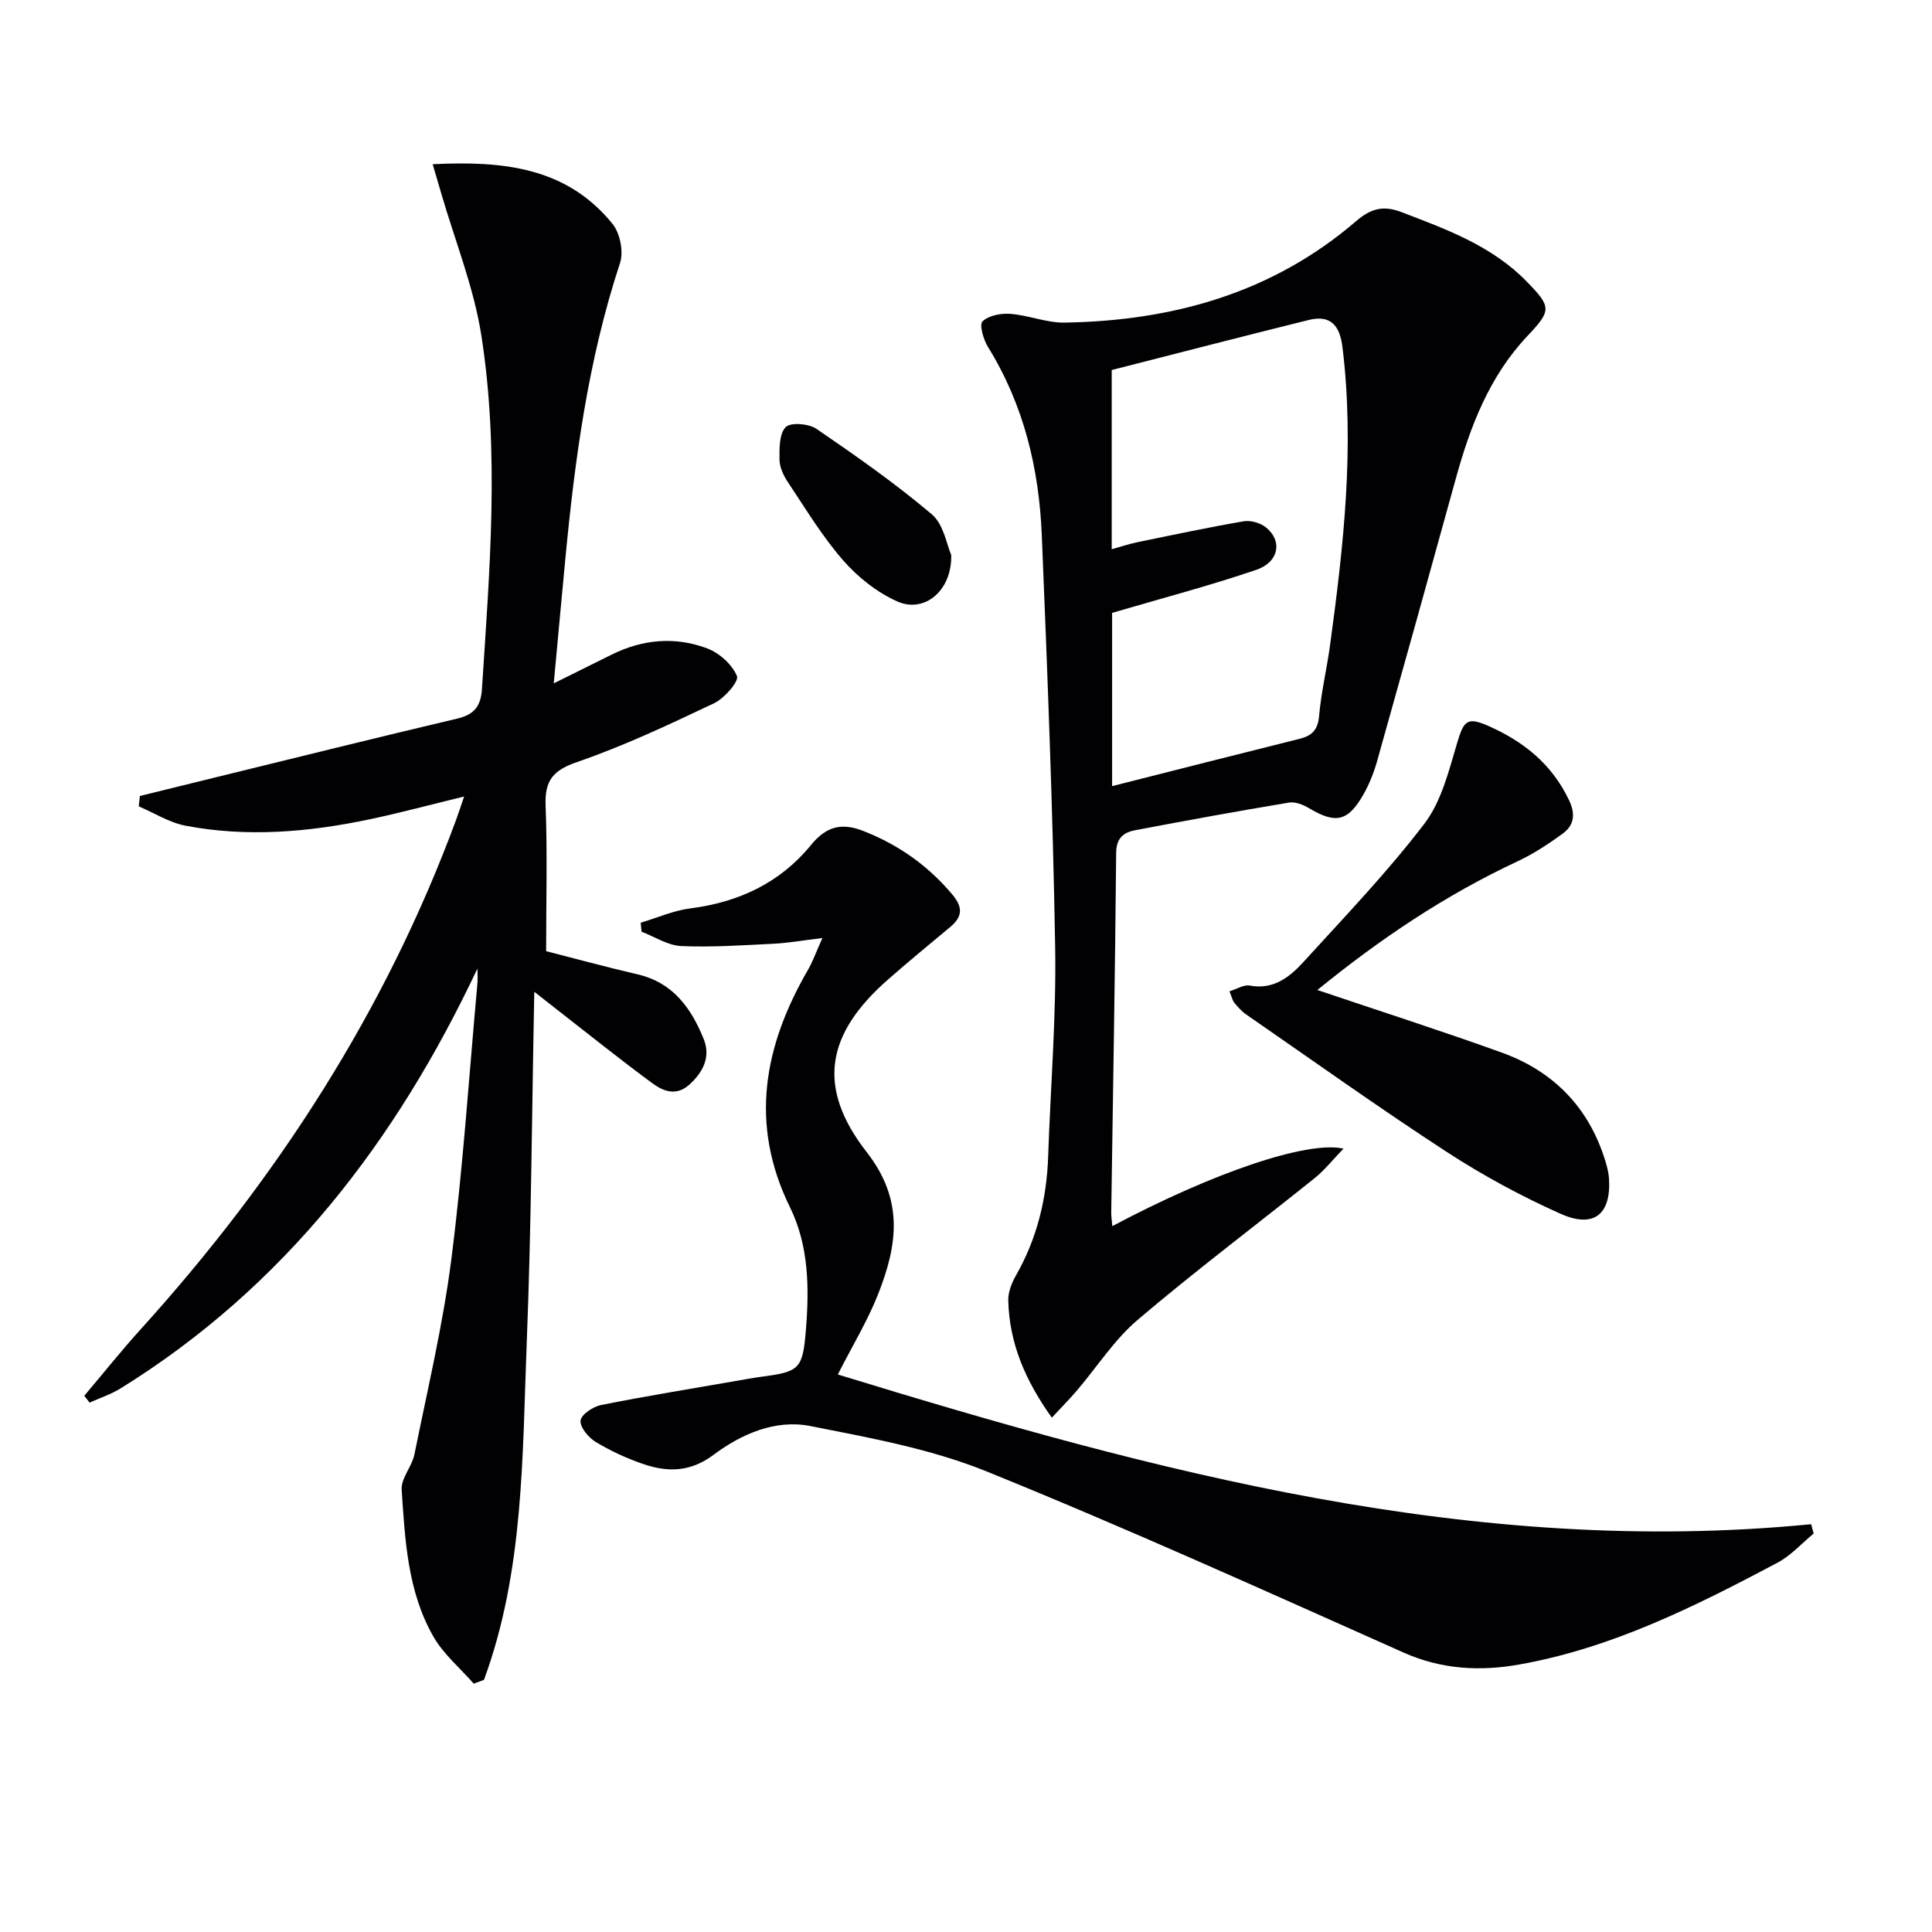
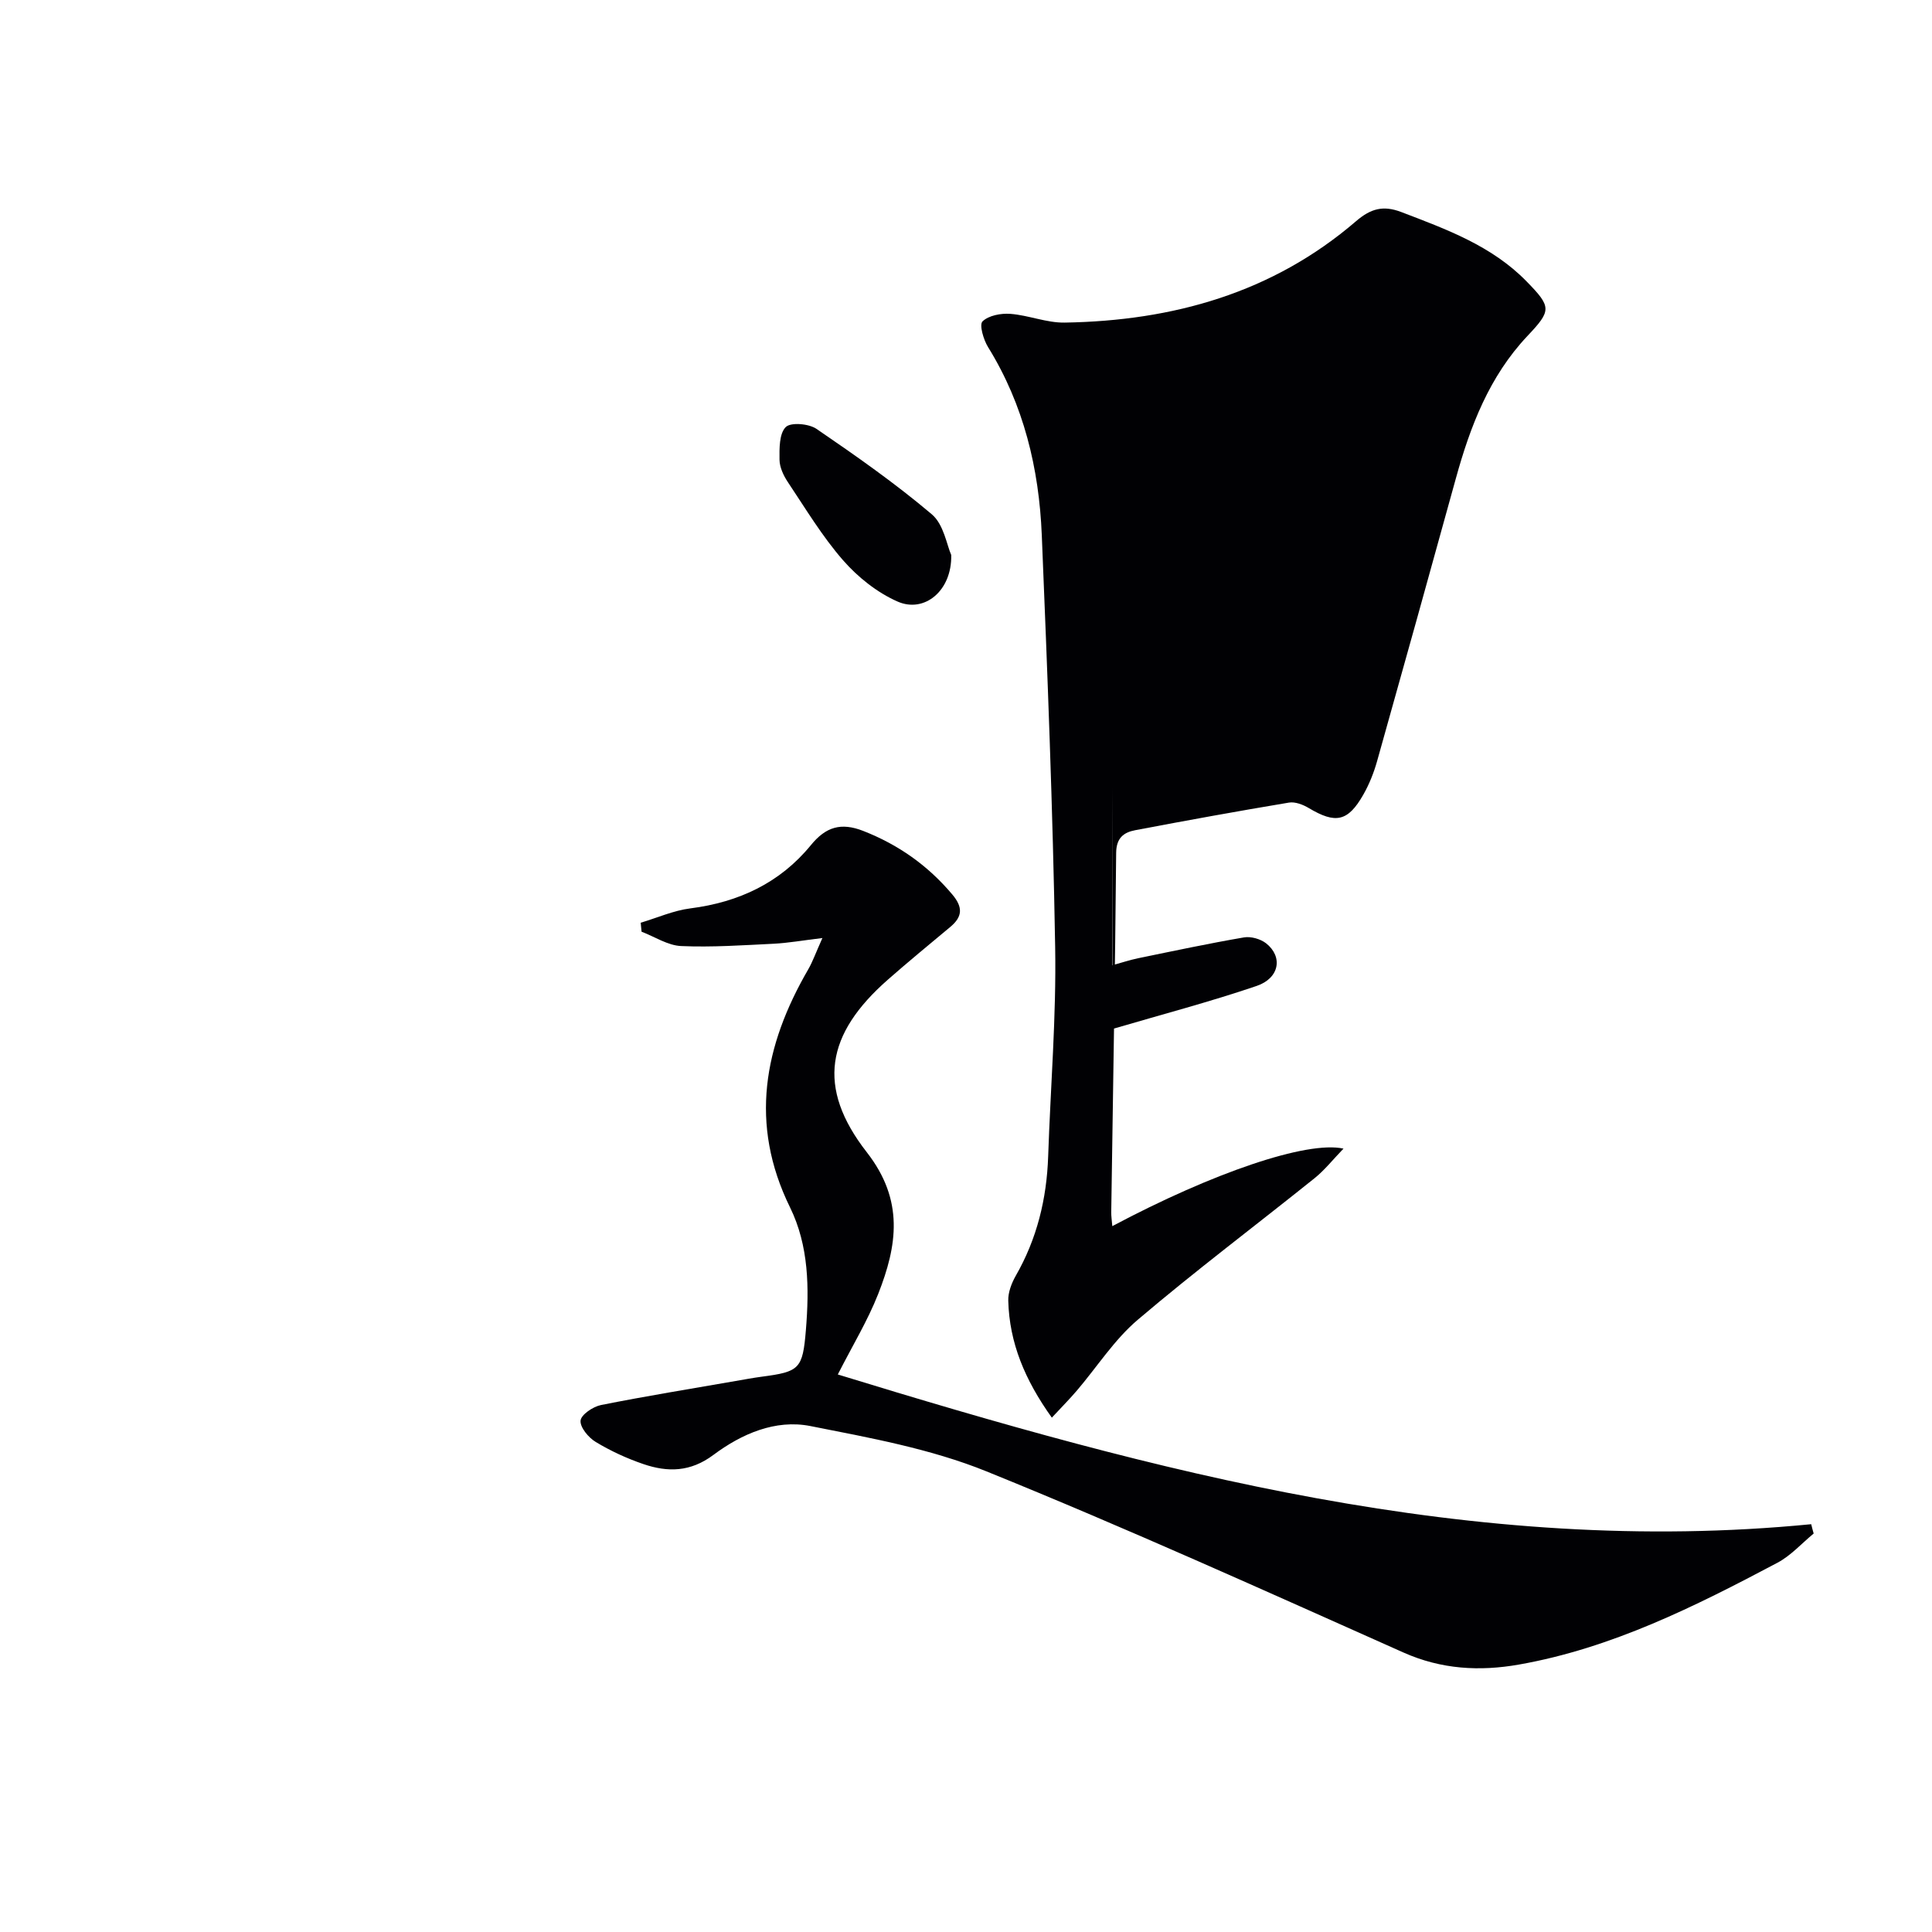
<svg xmlns="http://www.w3.org/2000/svg" enable-background="new 0 0 400 400" viewBox="0 0 400 400">
  <g fill="#010104">
-     <path d="m98.85 200.52c-16.82 35.7-39.93 65.87-73.85 86.91-2 1.24-4.29 1.99-6.45 2.97-.37-.47-.74-.94-1.1-1.42 3.91-4.62 7.69-9.37 11.75-13.85 28.19-31.15 50.63-65.84 65.23-105.39.51-1.38.96-2.79 1.66-4.83-6.85 1.66-13.17 3.37-19.57 4.72-12.62 2.66-25.36 3.76-38.12 1.32-3.35-.64-6.45-2.63-9.67-4 .08-.72.15-1.43.23-2.15 5.31-1.31 10.62-2.62 15.93-3.92 16.6-4.06 33.18-8.19 49.81-12.11 3.5-.83 4.85-2.58 5.08-6.09 1.57-24.4 3.68-48.86-.11-73.16-1.56-10.02-5.47-19.67-8.32-29.49-.53-1.84-1.08-3.68-1.77-6.03 14.57-.73 27.76.62 37.25 12.37 1.55 1.92 2.31 5.75 1.54 8.08-6.61 20.03-9.37 40.71-11.35 61.55-.78 8.2-1.53 16.41-2.37 25.48 4.64-2.3 8.3-4.12 11.97-5.94 6.43-3.19 13.18-3.8 19.81-1.29 2.52.95 5.16 3.34 6.15 5.73.45 1.09-2.6 4.6-4.72 5.61-9.29 4.41-18.65 8.83-28.35 12.17-5.03 1.73-6.75 3.84-6.55 9.01.38 9.94.11 19.91.11 30.16 5.86 1.5 12.41 3.28 19.01 4.82 7.31 1.71 11.07 7.06 13.62 13.39 1.44 3.59-.04 6.75-2.92 9.37-2.76 2.52-5.45 1.43-7.71-.23-6.69-4.92-13.16-10.13-19.72-15.23-1.38-1.08-2.76-2.16-4.73-3.71-.5 24.8-.62 48.69-1.56 72.55-.93 23.55-.56 47.37-8.86 69.91-.71.26-1.41.52-2.12.78-2.82-3.22-6.26-6.09-8.35-9.74-5.35-9.34-5.87-19.98-6.57-30.4-.16-2.38 2.14-4.82 2.65-7.36 2.72-13.48 5.93-26.92 7.66-40.55 2.39-18.77 3.63-37.69 5.34-56.55.13-1.13.04-2.3.04-3.46z" />
-     <path d="m230.29 253.86c20.75-11.03 40.31-17.73 47.87-16.05-2.19 2.26-3.9 4.44-6 6.13-12.2 9.79-24.72 19.2-36.63 29.33-4.84 4.12-8.4 9.74-12.58 14.64-1.53 1.79-3.2 3.47-5.18 5.6-5.59-7.82-8.79-15.5-9.02-24.22-.05-1.71.68-3.62 1.55-5.15 4.4-7.67 6.41-15.93 6.71-24.71.49-14.46 1.7-28.92 1.45-43.37-.48-28.44-1.6-56.87-2.77-85.29-.57-13.77-3.73-26.96-11.12-38.9-.95-1.54-1.86-4.64-1.15-5.33 1.27-1.23 3.83-1.71 5.77-1.56 3.78.29 7.52 1.88 11.26 1.81 22.36-.37 43-6.12 60.3-20.99 3.05-2.62 5.62-3.33 9.37-1.9 9.34 3.57 18.73 6.98 25.93 14.35 5.21 5.33 5.18 6.02.19 11.31-7.89 8.36-11.84 18.69-14.83 29.53-5.39 19.53-10.82 39.04-16.31 58.54-.67 2.37-1.61 4.73-2.82 6.86-3.2 5.63-5.75 6.13-11.31 2.81-1.19-.71-2.83-1.35-4.11-1.13-10.62 1.77-21.22 3.7-31.8 5.71-2.39.45-3.94 1.58-3.97 4.69-.22 24.81-.66 49.61-1.02 74.41-.01.8.11 1.58.22 2.88zm-.04-91.1c13.43-3.4 26.1-6.63 38.79-9.79 2.57-.64 3.8-1.81 4.06-4.7.43-4.94 1.61-9.81 2.28-14.73 2.78-20.45 5.1-40.92 2.57-61.62-.55-4.5-2.42-6.8-6.99-5.67-13.65 3.38-27.26 6.91-40.79 10.36v37.1c1.95-.54 3.66-1.11 5.4-1.47 7.29-1.5 14.57-3.05 21.9-4.31 1.44-.25 3.43.32 4.59 1.23 3.51 2.78 2.77 7.21-1.97 8.82-9.63 3.28-19.5 5.87-29.84 8.91z" />
+     <path d="m230.29 253.86c20.75-11.03 40.31-17.73 47.87-16.05-2.19 2.26-3.9 4.44-6 6.13-12.2 9.79-24.72 19.2-36.63 29.33-4.84 4.12-8.4 9.74-12.58 14.64-1.53 1.79-3.2 3.47-5.18 5.6-5.59-7.82-8.79-15.5-9.02-24.22-.05-1.71.68-3.62 1.55-5.15 4.4-7.67 6.41-15.93 6.71-24.71.49-14.46 1.7-28.92 1.45-43.37-.48-28.44-1.6-56.87-2.77-85.29-.57-13.77-3.73-26.96-11.12-38.9-.95-1.54-1.86-4.64-1.15-5.33 1.27-1.23 3.83-1.71 5.77-1.56 3.78.29 7.52 1.88 11.26 1.81 22.36-.37 43-6.12 60.3-20.99 3.05-2.62 5.62-3.33 9.37-1.9 9.34 3.57 18.73 6.98 25.93 14.35 5.21 5.33 5.18 6.02.19 11.31-7.89 8.36-11.84 18.69-14.83 29.53-5.39 19.53-10.82 39.04-16.31 58.54-.67 2.37-1.61 4.73-2.82 6.86-3.2 5.63-5.75 6.13-11.31 2.81-1.19-.71-2.83-1.35-4.11-1.13-10.62 1.77-21.22 3.7-31.8 5.71-2.39.45-3.94 1.58-3.97 4.69-.22 24.81-.66 49.61-1.02 74.41-.01.8.11 1.58.22 2.88zm-.04-91.1v37.1c1.95-.54 3.66-1.11 5.4-1.47 7.29-1.5 14.57-3.05 21.9-4.31 1.44-.25 3.43.32 4.59 1.23 3.51 2.78 2.77 7.21-1.97 8.82-9.63 3.28-19.5 5.87-29.84 8.91z" />
    <path d="m375.5 317.5c-2.49 2.05-4.72 4.58-7.52 6.06-17.03 9.02-34.28 17.68-53.5 21.07-8.1 1.43-16.04 1.01-23.9-2.49-28.67-12.78-57.27-25.73-86.35-37.51-11.53-4.67-24.14-6.95-36.44-9.38-7.27-1.44-14.28 1.64-20.08 5.97-4.78 3.57-9.47 3.62-14.51 1.9-3.43-1.17-6.79-2.72-9.88-4.59-1.49-.9-3.25-3.02-3.12-4.41.12-1.23 2.57-2.89 4.22-3.22 9.26-1.85 18.59-3.36 27.89-4.98 1.8-.31 3.6-.65 5.41-.89 7.8-1.03 8.47-1.59 9.13-9.65.71-8.68.62-17.46-3.29-25.42-8.48-17.29-5.4-33.45 3.78-49.27.89-1.54 1.48-3.24 2.93-6.48-4.21.51-7.13 1.03-10.07 1.18-6.39.31-12.8.76-19.17.48-2.77-.12-5.47-1.93-8.2-2.97-.06-.62-.12-1.24-.18-1.86 3.43-1.02 6.79-2.53 10.29-2.97 10.01-1.28 18.55-5.27 24.95-13.1 3.11-3.81 6.26-4.72 10.82-2.94 7.31 2.86 13.4 7.16 18.46 13.17 2.22 2.64 2.12 4.59-.42 6.71-4.34 3.62-8.71 7.21-12.95 10.94-12.75 11.21-14.83 22.25-4.34 35.71 7.78 9.98 6.3 19.33 2.36 29.34-2.17 5.52-5.31 10.67-8.36 16.67 65.63 20.15 131.58 37.86 201.53 31 .15.65.33 1.29.51 1.93z" />
-     <path d="m272.75 204.97c13.04 4.41 25.67 8.45 38.13 12.94 10.8 3.89 18.12 11.42 21.51 22.53.33 1.09.63 2.23.72 3.36.55 7.54-3.03 10.62-10.01 7.5-8.15-3.64-16.11-7.95-23.59-12.82-14.04-9.14-27.69-18.9-41.48-28.43-.94-.65-1.74-1.55-2.48-2.44-.39-.47-.51-1.17-1-2.37 1.54-.47 2.96-1.41 4.16-1.19 5.01.94 8.37-1.82 11.27-5.01 8.5-9.33 17.27-18.48 24.91-28.48 3.55-4.65 5.09-11.02 6.82-16.82 1.34-4.48 2.04-5.36 6.31-3.5 7.38 3.23 13.31 7.96 16.86 15.49 1.4 2.97.95 5.21-1.41 6.92-2.93 2.12-6.01 4.15-9.28 5.68-15.01 7.01-28.58 16.15-41.44 26.64z" />
    <path d="m196.94 114.9c.18 7.41-5.55 12.1-11.12 9.64-4.22-1.86-8.21-5.04-11.27-8.54-4.33-4.96-7.77-10.7-11.45-16.21-.89-1.34-1.69-3.05-1.71-4.6-.03-2.33-.07-5.39 1.28-6.76 1.02-1.04 4.77-.73 6.37.36 8.18 5.59 16.33 11.3 23.88 17.69 2.48 2.1 3.1 6.37 4.02 8.42z" />
  </g>
</svg>